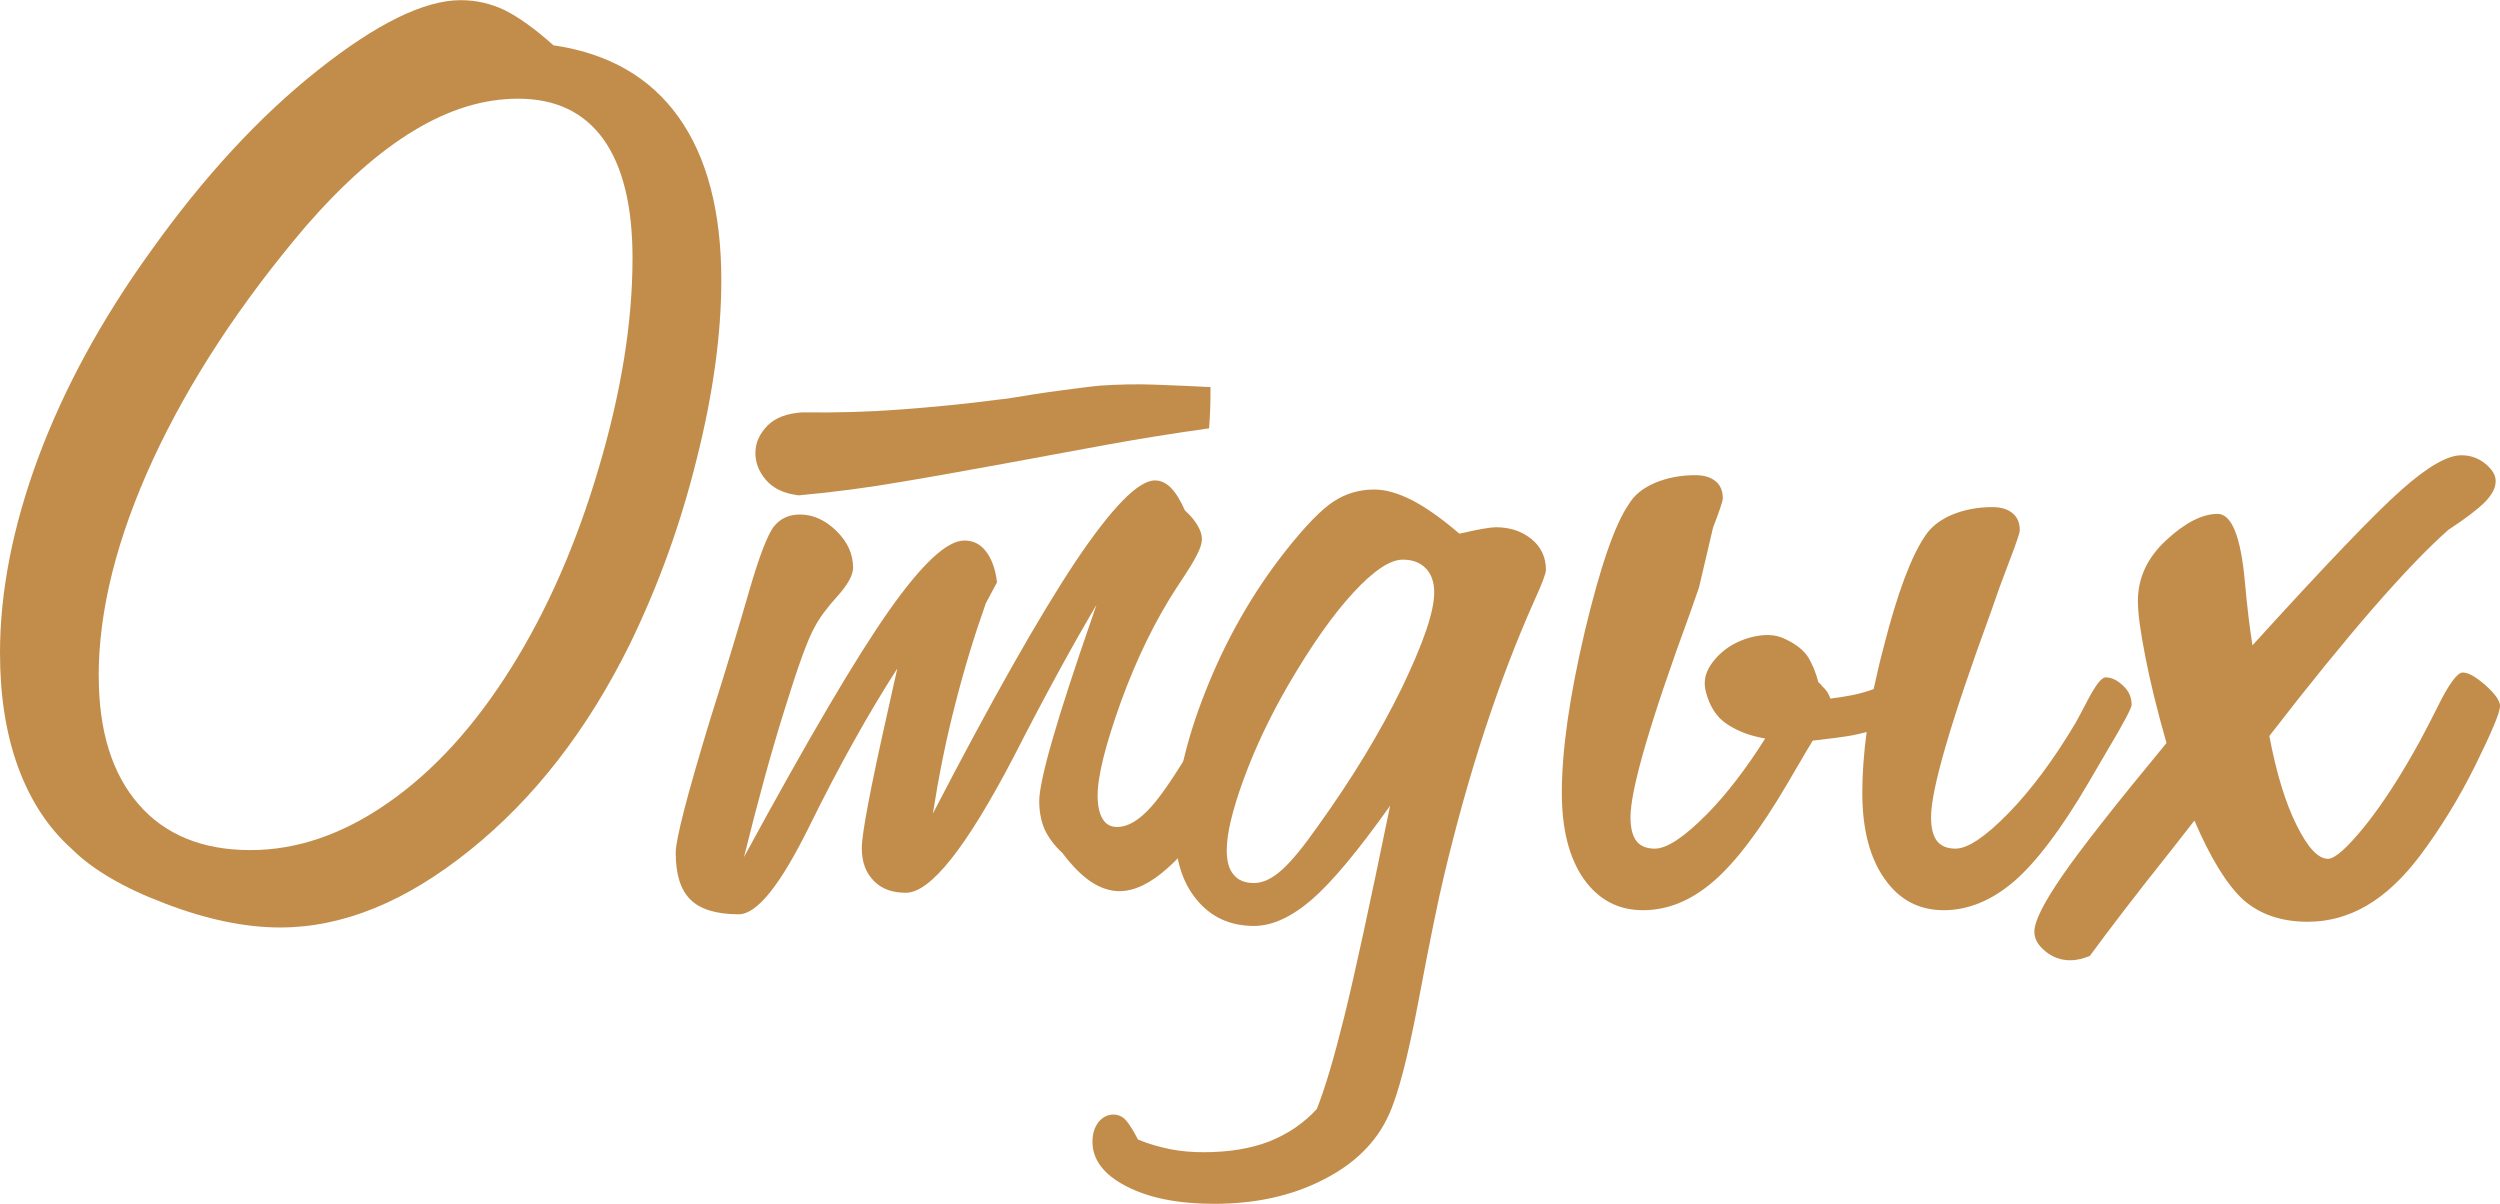
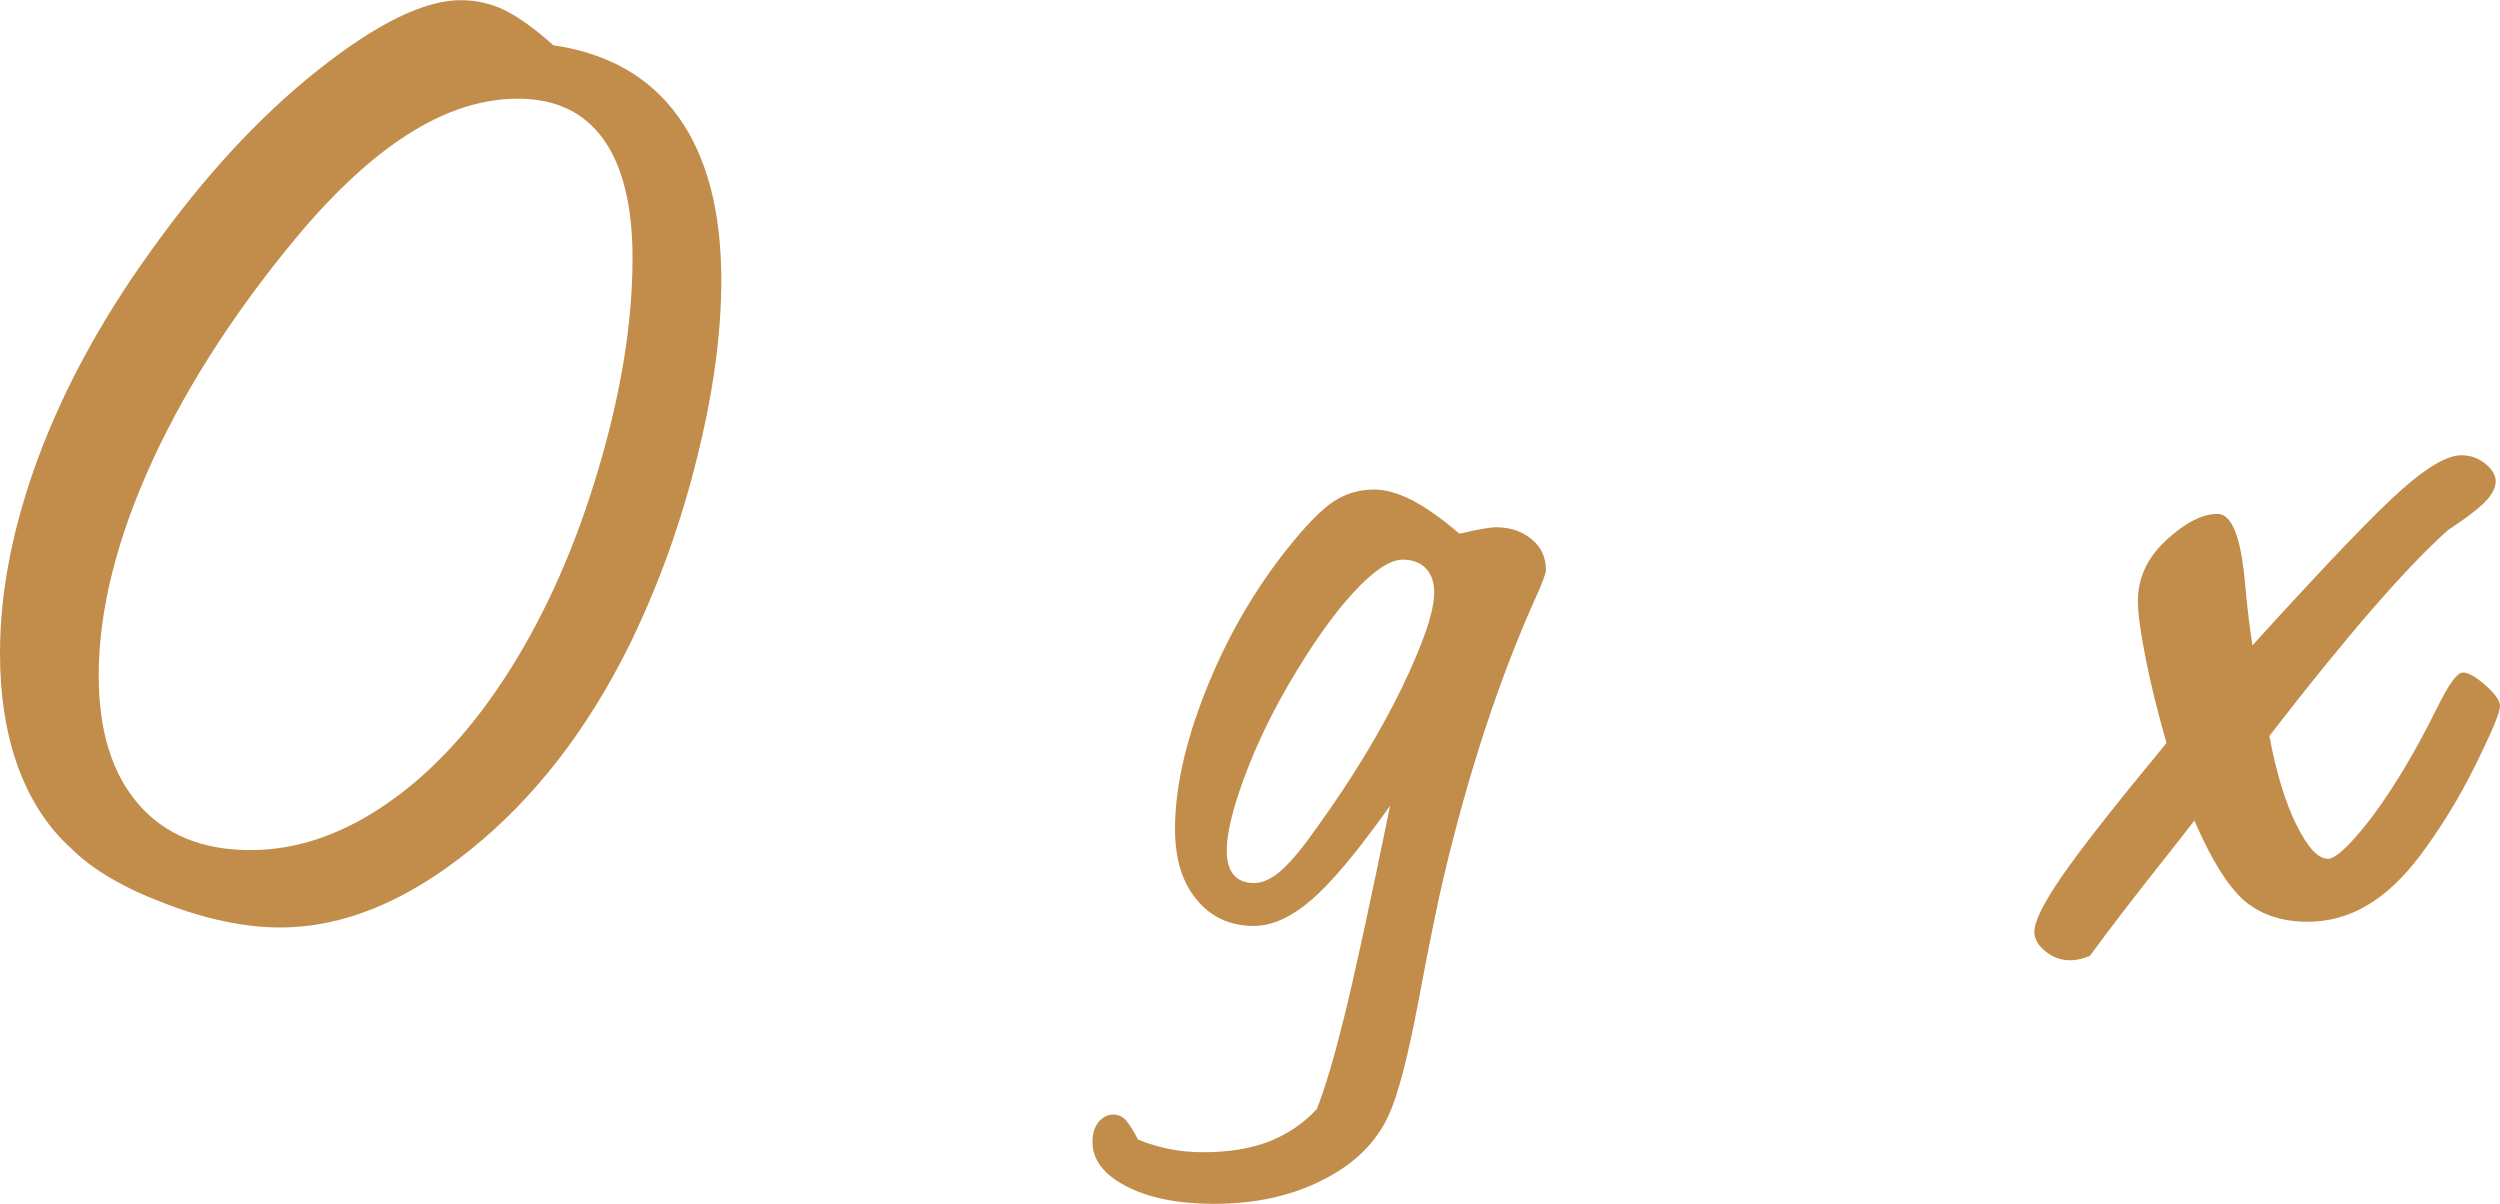
<svg xmlns="http://www.w3.org/2000/svg" xml:space="preserve" width="24.898mm" height="11.987mm" version="1.1" style="shape-rendering:geometricPrecision; text-rendering:geometricPrecision; image-rendering:optimizeQuality; fill-rule:evenodd; clip-rule:evenodd" viewBox="0 0 324.06 156.01">
  <defs>
    <style type="text/css"> .fil0 {fill:#C28D4A;fill-rule:nonzero} </style>
  </defs>
  <g id="Слой_x0020_1">
    <path class="fil0" d="M12.8 87.62c0,7.14 1.73,12.68 5.16,16.63 3.43,3.96 8.29,5.94 14.5,5.94 6.03,0 12,-2.04 17.87,-6.15 5.91,-4.11 11.19,-9.92 15.89,-17.41 4.73,-7.54 8.53,-16.23 11.41,-26.03 2.91,-9.83 4.36,-18.86 4.36,-27.15 0,-6.77 -1.27,-11.9 -3.77,-15.4 -2.51,-3.49 -6.18,-5.26 -11.07,-5.26 -4.42,0 -8.9,1.36 -13.45,4.11 -4.58,2.75 -9.24,6.9 -14.01,12.37 -8.5,9.99 -15.12,20.07 -19.85,30.27 -4.7,10.2 -7.05,19.57 -7.05,28.07zm58.96 -81.75c7.11,1.05 12.52,4.14 16.2,9.31 3.68,5.16 5.54,12.21 5.54,21.15 0,6.93 -1.05,14.66 -3.18,23.13 -2.1,8.5 -5.01,16.51 -8.69,24.06 -5.5,11.13 -12.4,20 -20.72,26.68 -8.29,6.68 -16.48,10.02 -24.58,10.02 -4.54,0 -9.49,-1.02 -14.9,-3.09 -5.41,-2.04 -9.46,-4.42 -12.18,-7.14 -3.03,-2.72 -5.32,-6.24 -6.9,-10.54 -1.58,-4.33 -2.35,-9.28 -2.35,-14.81 0,-7.98 1.67,-16.45 4.98,-25.38 3.34,-8.94 8.16,-17.81 14.5,-26.62 6.89,-9.68 14.13,-17.53 21.74,-23.56 7.6,-6.03 13.79,-9.06 18.49,-9.06 2.01,0 3.9,0.43 5.72,1.3 1.79,0.9 3.93,2.41 6.34,4.58z" />
-     <path id="_1" class="fil0" d="M137.71 110.56c-1.05,-0.96 -1.79,-1.98 -2.29,-3.03 -0.46,-1.05 -0.71,-2.29 -0.71,-3.68 0,-2.72 2.29,-10.67 6.89,-23.9l0.53 -1.55c-3,5.07 -6.62,11.66 -10.76,19.76 -6.12,11.72 -10.76,17.56 -13.94,17.56 -1.76,0 -3.15,-0.49 -4.17,-1.55 -1.02,-1.02 -1.55,-2.44 -1.55,-4.24 0,-1.89 1.14,-7.88 3.43,-18.03 0.49,-2.26 0.9,-3.99 1.18,-5.26 -3.68,5.72 -7.55,12.61 -11.5,20.65 -3.71,7.48 -6.71,11.22 -9.06,11.22 -2.91,0 -5.01,-0.65 -6.28,-1.92 -1.27,-1.27 -1.89,-3.28 -1.89,-6.06 0,-1.73 1.48,-7.45 4.42,-17.13 2.2,-6.93 3.9,-12.61 5.16,-17 1.27,-4.36 2.32,-7.05 3.12,-8.13 0.84,-1.05 1.95,-1.58 3.4,-1.58 1.7,0 3.28,0.71 4.73,2.13 1.45,1.42 2.16,3 2.16,4.76 0,0.96 -0.68,2.2 -2.04,3.71 -1.36,1.51 -2.35,2.84 -2.94,3.99 -0.87,1.51 -2.16,5.07 -3.9,10.7 -1.76,5.6 -3.49,11.97 -5.26,19.11 8.32,-15.33 14.62,-26.03 18.86,-32.03 4.24,-6 7.45,-9 9.71,-9 1.14,0 2.07,0.46 2.78,1.39 0.74,0.93 1.24,2.29 1.45,4.02l-1.45 2.72c-1.48,4.17 -2.81,8.53 -3.96,13.05 -1.18,4.54 -2.13,9.28 -2.91,14.22 7.61,-14.69 13.76,-25.54 18.46,-32.62 4.73,-7.05 8.16,-10.57 10.33,-10.57 0.74,0 1.42,0.31 2.04,0.93 0.65,0.65 1.27,1.64 1.85,2.97 0.74,0.65 1.27,1.3 1.64,1.95 0.37,0.62 0.56,1.21 0.56,1.76 0,0.53 -0.22,1.21 -0.62,1.98 -0.37,0.8 -1.24,2.19 -2.57,4.17 -2.85,4.36 -5.26,9.31 -7.3,14.9 -2.01,5.6 -3.03,9.65 -3.03,12.18 0,1.33 0.22,2.35 0.65,3.03 0.4,0.71 1.05,1.05 1.89,1.05 1.39,0 2.84,-0.87 4.39,-2.6 1.55,-1.7 3.93,-5.32 7.11,-10.82 1.02,-1.67 2.04,-3.59 3.03,-5.69 0.99,-2.13 1.61,-3.18 1.86,-3.18 0.74,0 1.64,0.52 2.69,1.58 1.05,1.08 1.58,2.01 1.58,2.88 0,0.9 -0.62,2.63 -1.85,5.19 -1.24,2.57 -2.85,5.41 -4.85,8.56 -2.66,4.24 -5.1,7.36 -7.39,9.37 -2.26,2.04 -4.36,3.03 -6.28,3.03 -1.21,0 -2.44,-0.4 -3.68,-1.21 -1.24,-0.84 -2.47,-2.07 -3.74,-3.77zm-34.13 -46.35c-1.95,-0.22 -3.37,-0.9 -4.33,-2.04 -0.93,-1.11 -1.36,-2.29 -1.33,-3.56 0.03,-1.27 0.56,-2.41 1.58,-3.46 1.02,-1.02 2.54,-1.58 4.51,-1.7 4.3,0.06 8.53,-0.06 12.68,-0.37 4.17,-0.31 8.38,-0.71 12.61,-1.27 0.71,-0.06 1.67,-0.19 2.88,-0.4 1.24,-0.22 2.47,-0.4 3.77,-0.59 1.3,-0.19 2.57,-0.34 3.77,-0.5 1.21,-0.15 2.16,-0.28 2.88,-0.34 2.38,-0.15 4.76,-0.22 7.17,-0.12 2.41,0.09 4.79,0.19 7.14,0.31 0,0.87 0,1.73 -0.03,2.63 -0.03,0.93 -0.09,1.82 -0.15,2.72 -4.45,0.62 -8.91,1.33 -13.3,2.13 -4.42,0.8 -8.81,1.64 -13.23,2.44 -4.42,0.8 -8.84,1.61 -13.26,2.35 -4.45,0.77 -8.91,1.36 -13.36,1.76z" />
    <path id="_2" class="fil0" d="M159.01 110.13c0,1.45 0.28,2.54 0.9,3.25 0.59,0.74 1.49,1.08 2.63,1.08 1.14,0 2.35,-0.56 3.62,-1.7 1.27,-1.14 2.84,-3.06 4.7,-5.72 4.42,-6.15 8.04,-12.12 10.85,-17.87 2.78,-5.78 4.2,-9.89 4.2,-12.37 0,-1.33 -0.37,-2.38 -1.08,-3.12 -0.74,-0.77 -1.73,-1.14 -3,-1.14 -1.64,0 -3.77,1.42 -6.4,4.27 -2.63,2.84 -5.44,6.83 -8.47,12.03 -2.41,4.17 -4.33,8.25 -5.78,12.24 -1.45,3.99 -2.16,6.99 -2.16,9.06zm21.18 -5.69c-4.17,5.87 -7.55,9.92 -10.17,12.18 -2.63,2.26 -5.13,3.4 -7.48,3.4 -3.09,0 -5.57,-1.14 -7.42,-3.4 -1.89,-2.26 -2.81,-5.32 -2.81,-9.18 0,-5.19 1.3,-11.13 3.93,-17.78 2.63,-6.68 6.09,-12.77 10.39,-18.24 2.6,-3.28 4.67,-5.41 6.25,-6.43 1.58,-1.02 3.31,-1.54 5.26,-1.54 1.45,0 3.06,0.46 4.85,1.36 1.76,0.9 3.83,2.35 6.18,4.36 1.7,-0.37 2.81,-0.62 3.37,-0.68 0.53,-0.09 0.99,-0.15 1.36,-0.15 1.86,0 3.4,0.53 4.64,1.55 1.24,1.02 1.85,2.35 1.85,3.99 0,0.43 -0.49,1.76 -1.51,3.99 -4.61,10.33 -8.5,22.2 -11.69,35.59 -0.8,3.34 -1.89,8.69 -3.28,16.08 -1.39,7.39 -2.69,12.4 -3.9,15 -1.61,3.56 -4.48,6.37 -8.56,8.41 -4.05,2.07 -8.75,3.09 -14.07,3.09 -4.7,0 -8.5,-0.77 -11.41,-2.29 -2.91,-1.51 -4.36,-3.43 -4.36,-5.75 0,-1.02 0.25,-1.85 0.77,-2.54 0.53,-0.65 1.18,-0.99 1.95,-0.99 0.65,0 1.24,0.28 1.67,0.8 0.46,0.56 0.96,1.36 1.51,2.44 1.36,0.56 2.75,0.96 4.14,1.24 1.39,0.28 2.84,0.4 4.36,0.4 3.25,0 6.09,-0.46 8.5,-1.39 2.41,-0.96 4.48,-2.35 6.18,-4.21 1.08,-2.72 2.26,-6.71 3.56,-11.97 1.3,-5.23 3.28,-14.35 5.94,-27.33z" />
-     <path id="_3" class="fil0" d="M251.95 117.98c-3.22,0 -5.78,-1.36 -7.67,-4.08 -1.92,-2.72 -2.88,-6.43 -2.88,-11.13 0,-2.47 0.19,-5.1 0.56,-7.88l-1.18 0.28c-0.83,0.19 -1.76,0.34 -2.75,0.46 -1.02,0.12 -2.01,0.25 -3.06,0.37 -0.25,0.4 -0.49,0.87 -0.8,1.33 -1.02,1.76 -1.85,3.15 -2.44,4.17 -3.52,6 -6.71,10.23 -9.62,12.74 -2.91,2.51 -5.94,3.74 -9.15,3.74 -3.21,0 -5.75,-1.36 -7.67,-4.05 -1.89,-2.72 -2.84,-6.43 -2.84,-11.16 0,-5.5 0.99,-12.46 2.97,-20.9 2.01,-8.44 3.93,-13.98 5.75,-16.57 0.68,-1.14 1.79,-2.04 3.37,-2.72 1.55,-0.65 3.31,-0.99 5.22,-0.99 1.11,0 1.95,0.25 2.6,0.77 0.62,0.49 0.96,1.24 0.96,2.23 0,0.34 -0.43,1.61 -1.27,3.8l-1.82 7.76 -1.18 3.37c-5.13,13.98 -7.7,22.79 -7.7,26.4 0,1.39 0.25,2.41 0.77,3.09 0.49,0.65 1.3,0.99 2.38,0.99 1.58,0 3.83,-1.51 6.8,-4.51 2.54,-2.6 5.04,-5.84 7.51,-9.77 -1.86,-0.31 -3.49,-0.9 -4.89,-1.82 -1.39,-0.9 -2.32,-2.32 -2.81,-4.27 -0.31,-1.21 -0.09,-2.32 0.59,-3.37 0.71,-1.08 1.61,-1.92 2.72,-2.6 1.11,-0.65 2.32,-1.08 3.62,-1.27 1.3,-0.19 2.44,-0.03 3.4,0.46 1.39,0.65 2.38,1.45 2.97,2.38 0.56,0.96 0.99,2.01 1.3,3.22 0.19,0.12 0.34,0.28 0.46,0.46 0.53,0.49 0.9,1.02 1.08,1.64 1.02,-0.12 1.98,-0.28 2.91,-0.46 0.9,-0.19 1.76,-0.43 2.54,-0.71 0.06,0 0.12,-0.03 0.18,-0.09 0.37,-1.7 0.77,-3.49 1.27,-5.35 1.79,-7.08 3.62,-11.9 5.41,-14.5 0.74,-1.14 1.89,-2.04 3.46,-2.72 1.58,-0.65 3.31,-0.99 5.26,-0.99 1.08,0 1.95,0.25 2.57,0.77 0.65,0.53 0.96,1.24 0.96,2.23 0,0.34 -0.43,1.61 -1.27,3.8l-1.36 3.62 -1.17 3.34c-5.13,14.01 -7.7,22.82 -7.7,26.43 0,1.39 0.25,2.41 0.77,3.09 0.53,0.65 1.3,0.99 2.41,0.99 1.55,0 3.83,-1.51 6.77,-4.51 2.97,-3.03 5.91,-6.96 8.78,-11.78 0.37,-0.68 0.9,-1.64 1.55,-2.91 1.05,-2.01 1.82,-3 2.35,-3 0.74,0 1.49,0.34 2.23,1.05 0.77,0.68 1.14,1.51 1.14,2.51 0,0.4 -1.05,2.41 -3.18,5.97 -1.02,1.76 -1.82,3.12 -2.44,4.17 -3.49,5.97 -6.71,10.2 -9.58,12.71 -2.91,2.5 -5.97,3.77 -9.15,3.77z" />
    <path id="_4" class="fil0" d="M284.45 106.36c-0.59,0.77 -1.58,2.04 -2.97,3.8 -4.61,5.78 -8.13,10.39 -10.6,13.76 -0.49,0.18 -0.9,0.31 -1.27,0.4 -0.37,0.09 -0.8,0.15 -1.27,0.15 -1.21,0 -2.29,-0.4 -3.22,-1.17 -0.96,-0.77 -1.42,-1.64 -1.42,-2.54 0,-1.33 1.21,-3.74 3.59,-7.2 2.38,-3.46 6.89,-9.21 13.54,-17.25 -1.21,-4.24 -2.13,-7.98 -2.75,-11.22 -0.65,-3.28 -0.96,-5.66 -0.96,-7.17 0,-3.03 1.24,-5.66 3.68,-7.91 2.44,-2.26 4.67,-3.4 6.65,-3.4 1.82,0 3,2.91 3.53,8.69 0.31,3.46 0.65,6.21 0.99,8.35 9.49,-10.45 15.92,-17.16 19.32,-20.16 3.37,-3 5.97,-4.48 7.76,-4.48 1.18,0 2.2,0.37 3.09,1.08 0.9,0.74 1.36,1.49 1.36,2.26 0,0.87 -0.46,1.76 -1.39,2.72 -0.96,0.96 -2.54,2.16 -4.76,3.62 -2.66,2.35 -5.91,5.75 -9.74,10.14 -3.83,4.42 -8.32,9.92 -13.45,16.57 0.9,4.76 2.07,8.63 3.52,11.53 1.45,2.94 2.81,4.39 4.08,4.39 0.9,0 2.5,-1.42 4.85,-4.33 2.32,-2.91 4.64,-6.52 7.02,-10.85 0.59,-1.11 1.36,-2.54 2.26,-4.36 1.51,-3.09 2.63,-4.61 3.34,-4.61 0.74,0 1.7,0.56 2.97,1.67 1.24,1.11 1.86,2.01 1.86,2.66 0,0.87 -1.08,3.4 -3.18,7.67 -2.1,4.24 -4.52,8.19 -7.24,11.81 -2.13,2.81 -4.39,4.95 -6.8,6.37 -2.41,1.42 -4.98,2.13 -7.7,2.13 -3.43,0 -6.21,-0.96 -8.35,-2.84 -2.1,-1.92 -4.21,-5.32 -6.34,-10.27z" />
  </g>
</svg>